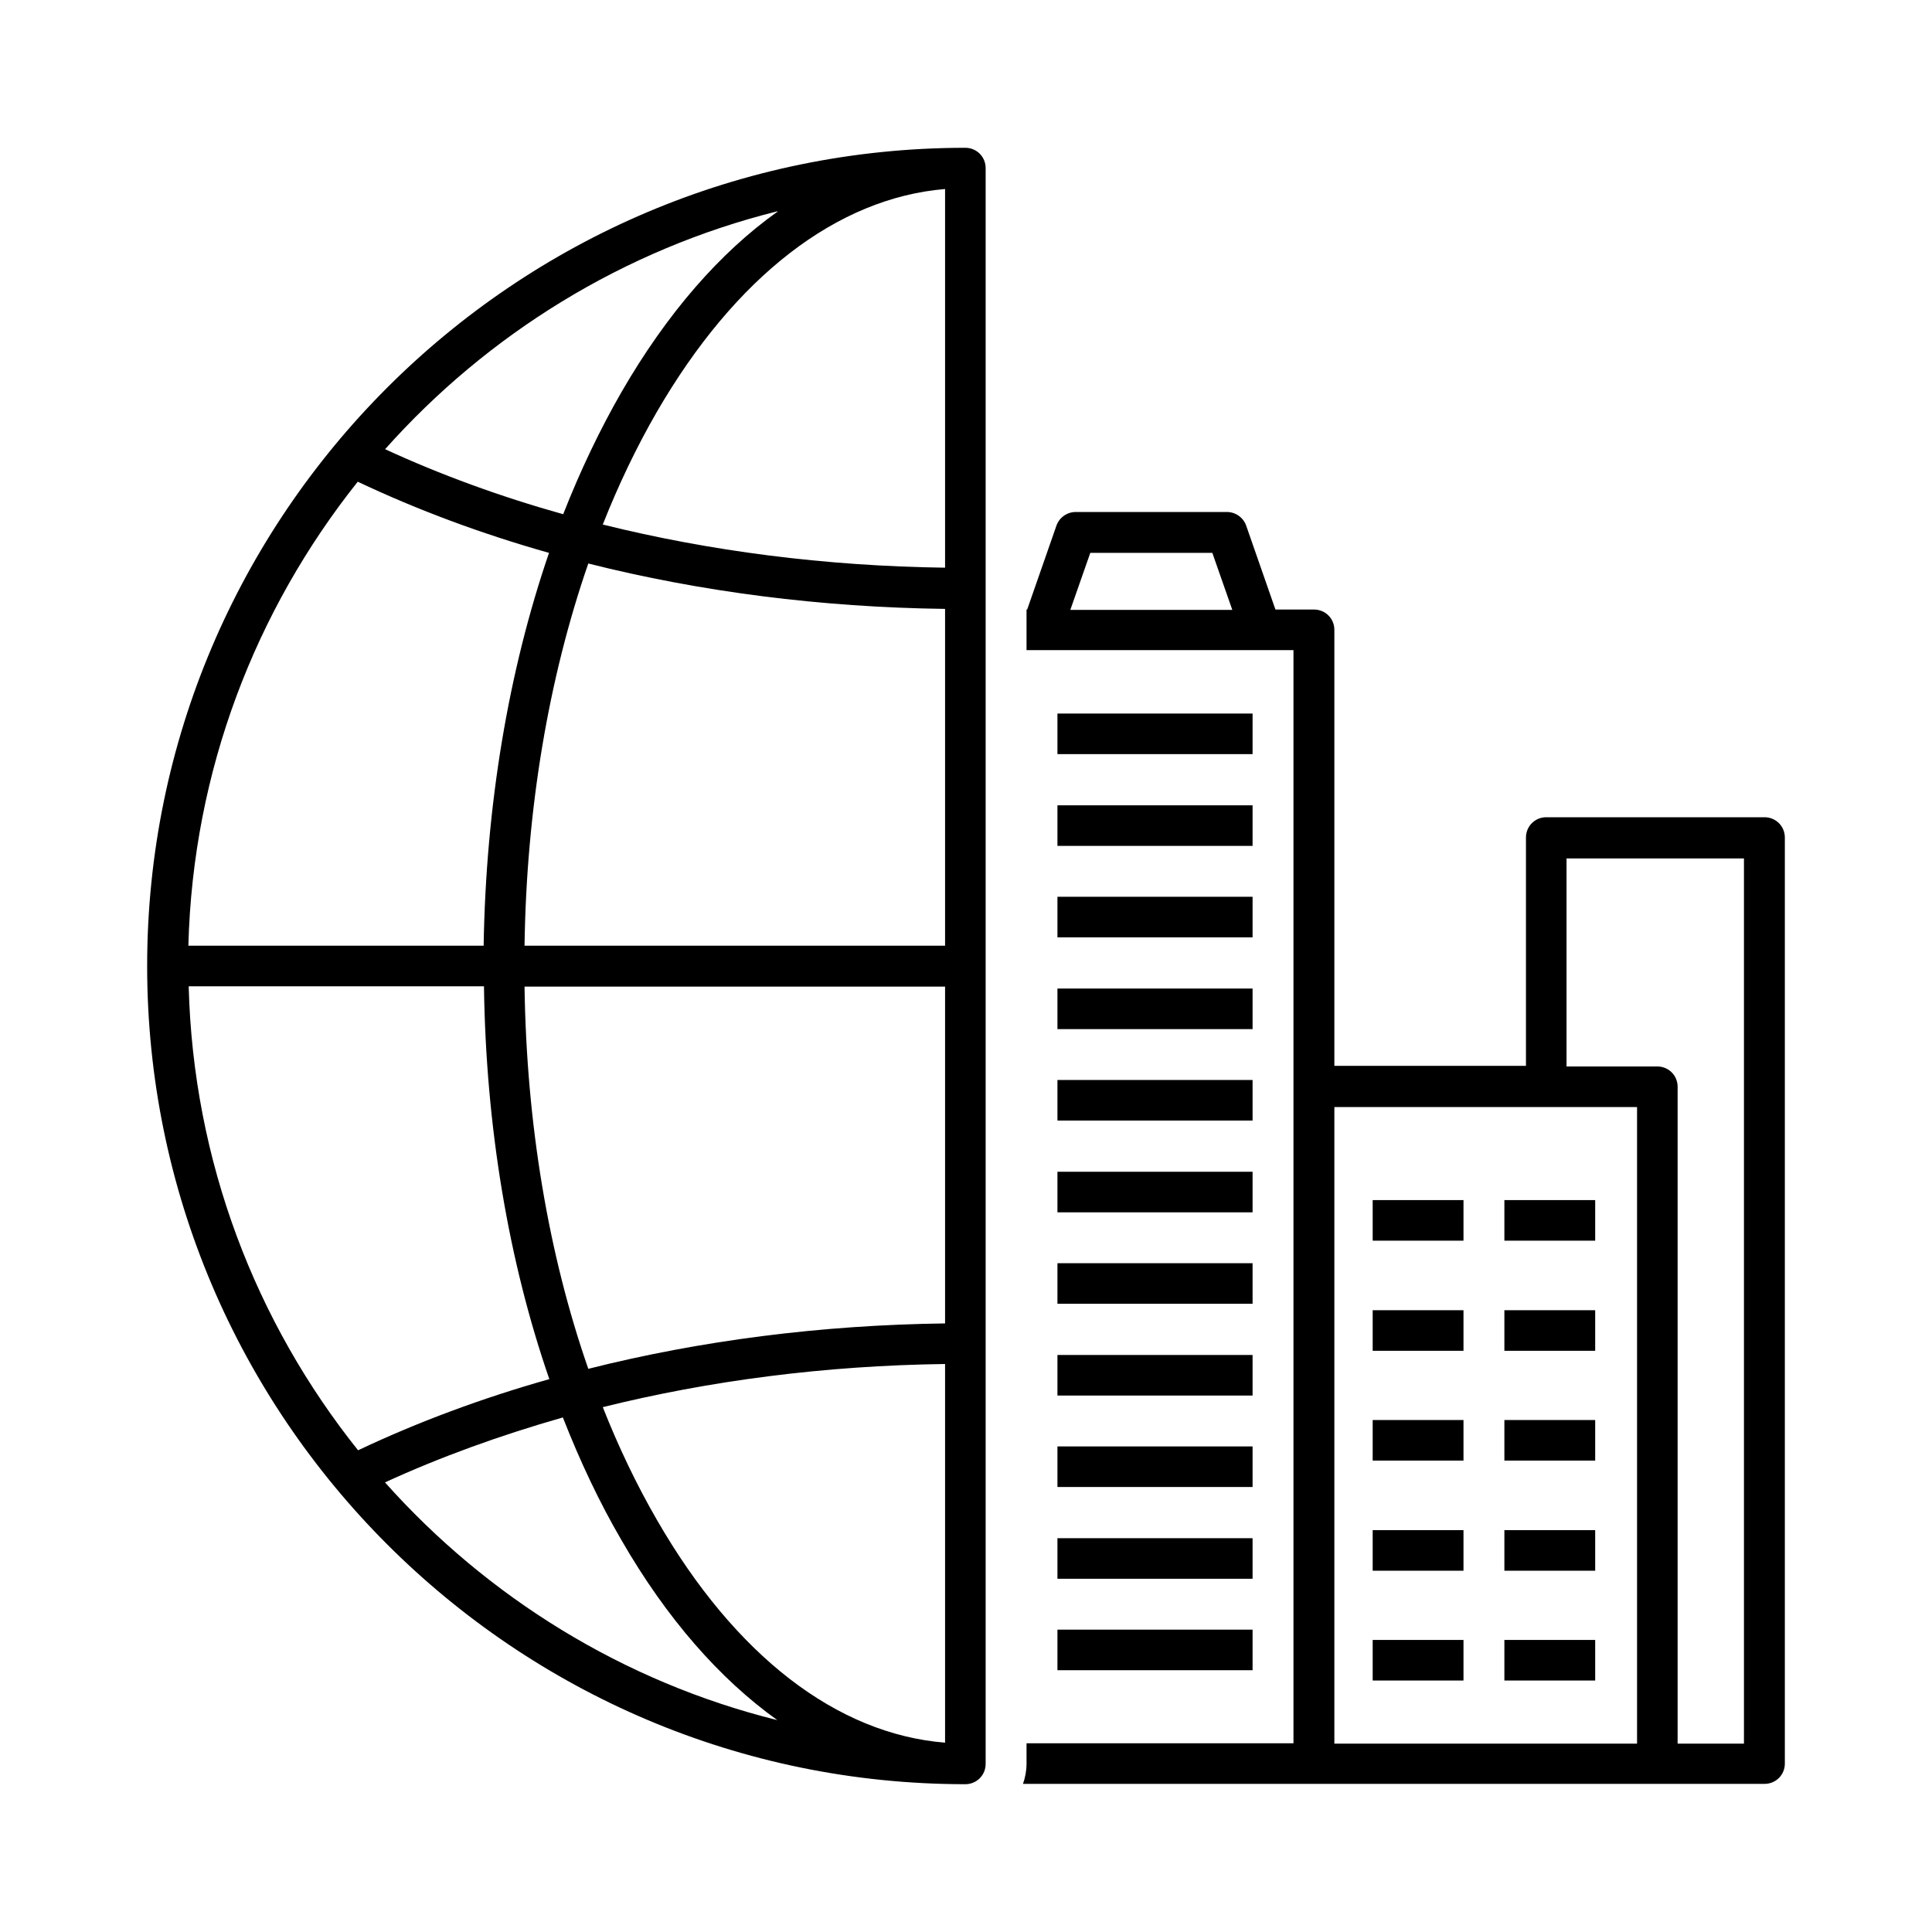
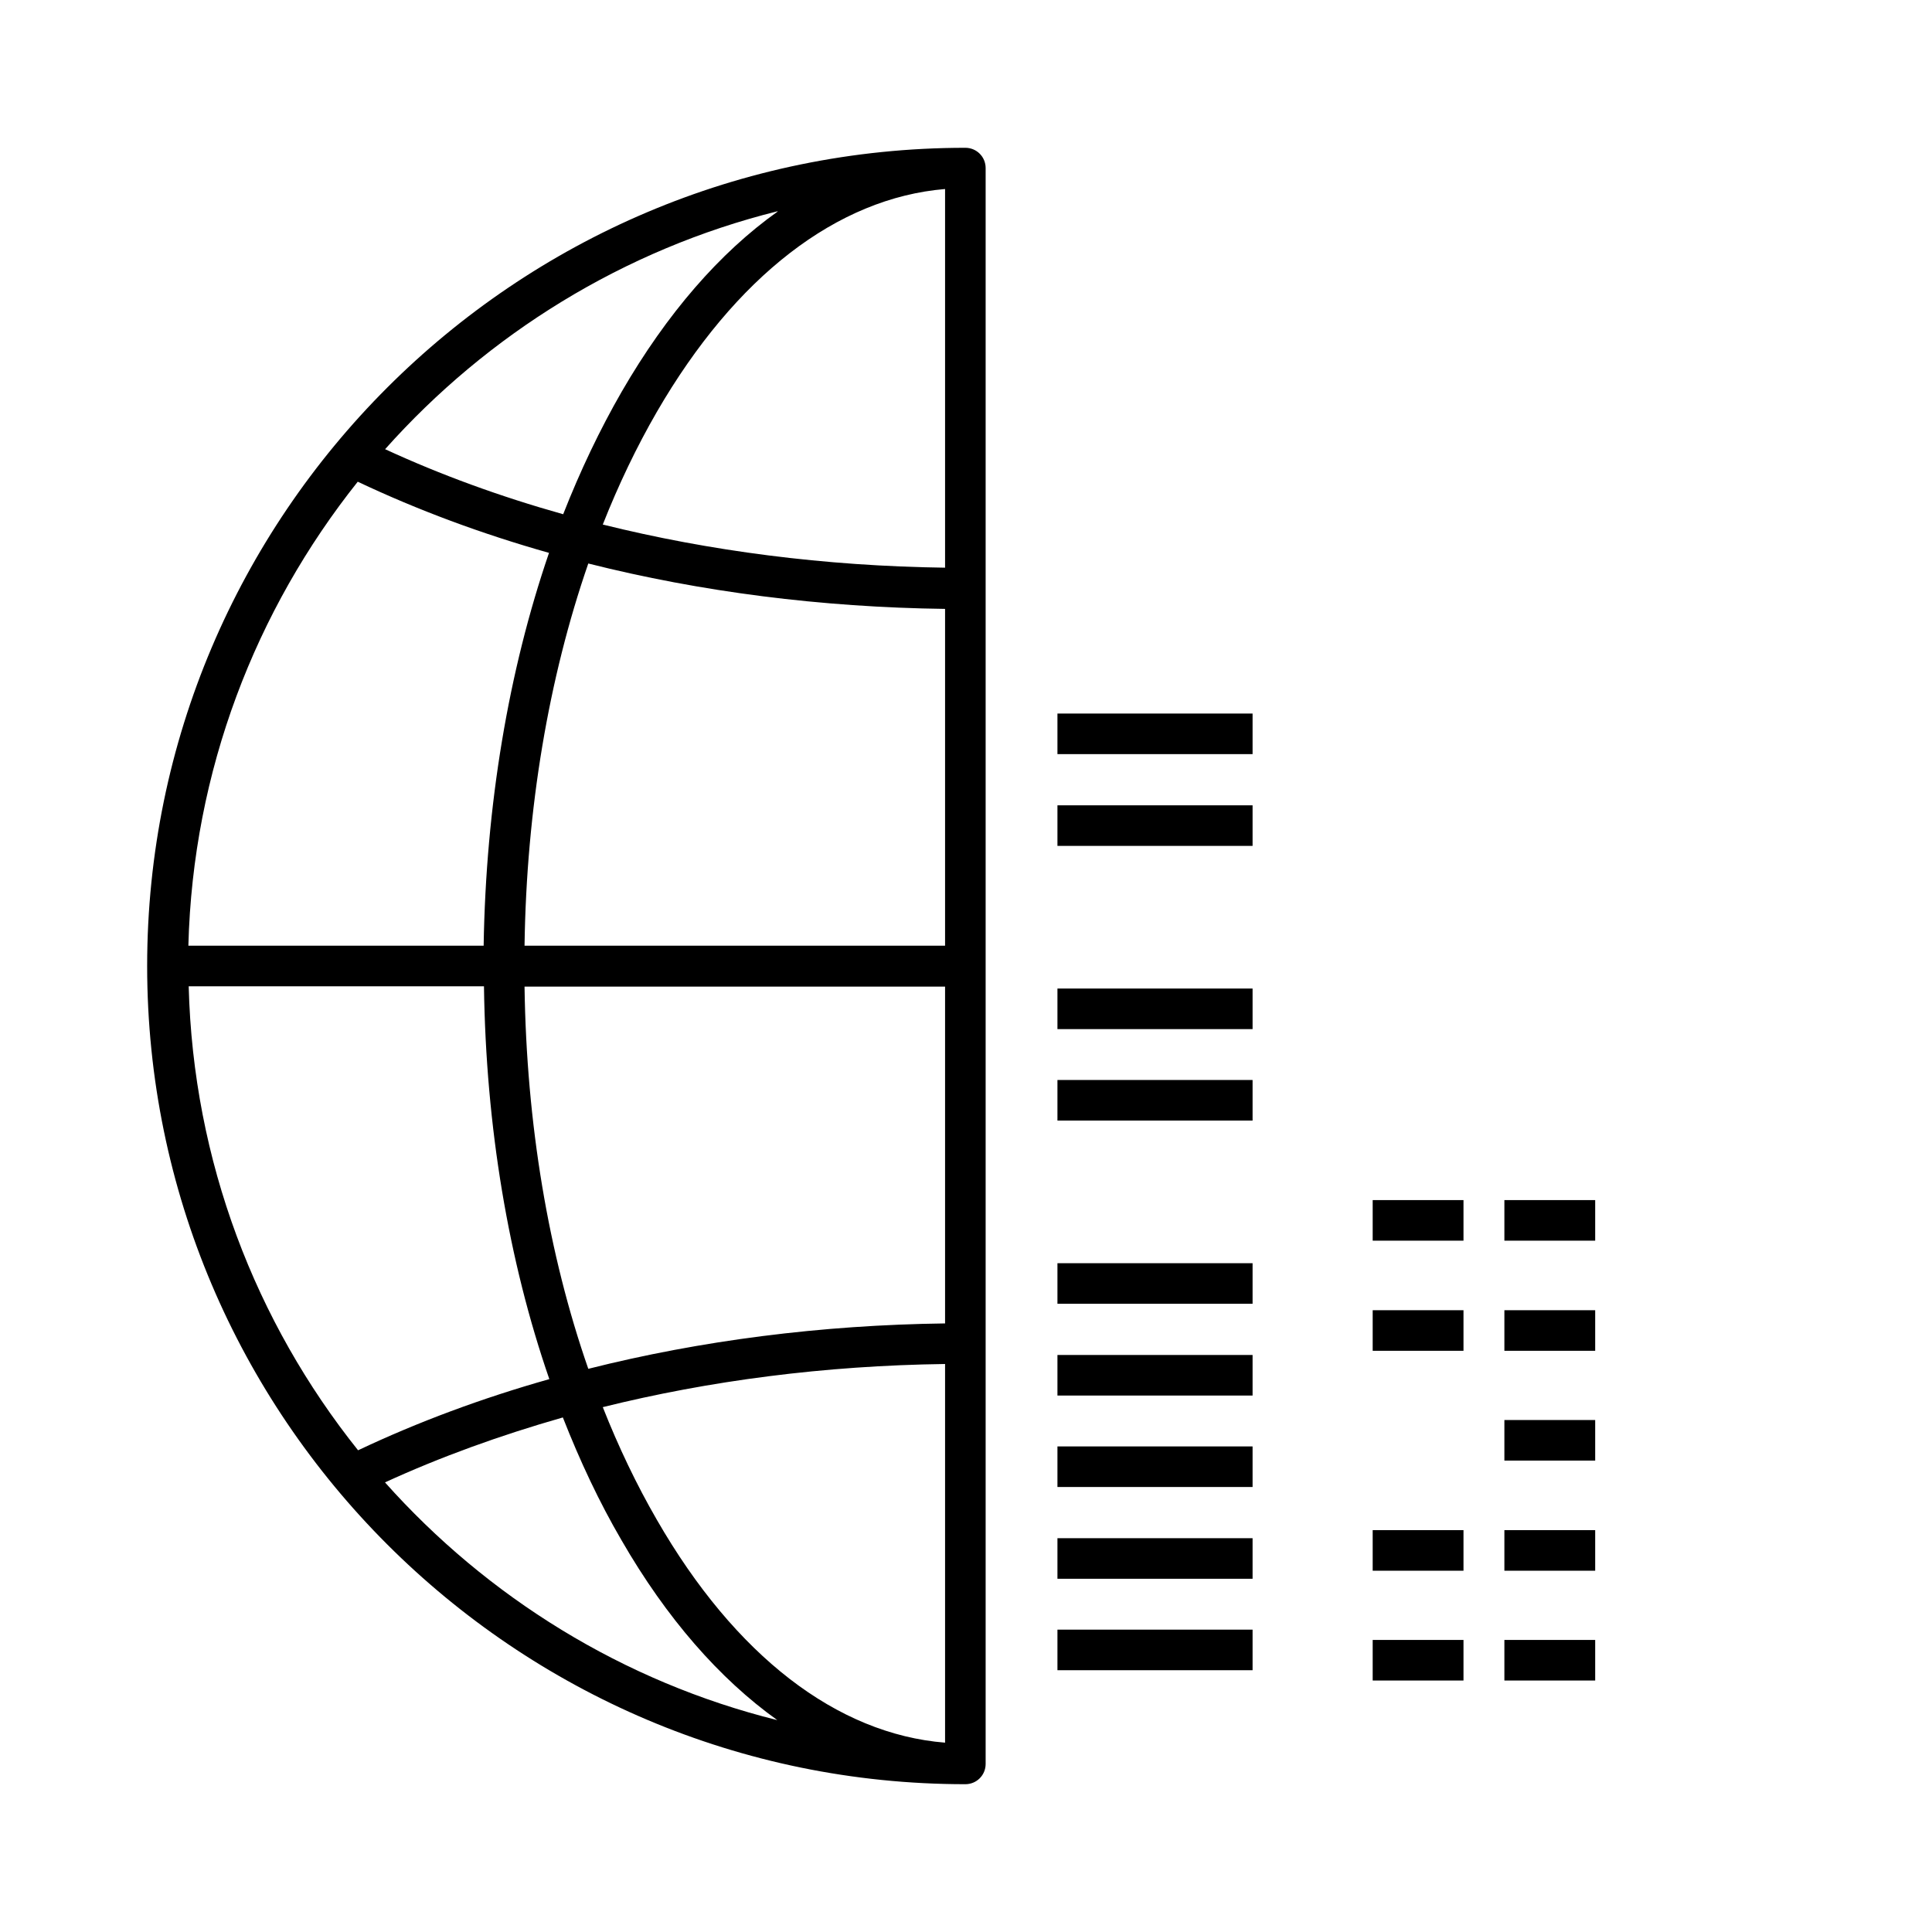
<svg xmlns="http://www.w3.org/2000/svg" id="Camada_1" version="1.1" viewBox="0 0 60 60">
-   <path d="M54.8,25.38h-6.78c-.35,0-.63.28-.63.63v7.09h-5.95v-13.54c0-.35-.28-.63-.63-.63h-1.2l-.91-2.61c-.09-.25-.33-.42-.6-.42h-4.69c-.27,0-.51.17-.6.42l-.91,2.61h-.02v1.26h8.29v33.95h-8.29v.63c0,.22-.04.43-.11.63h23.03c.35,0,.63-.28.63-.63v-28.76c0-.35-.28-.63-.63-.63h0ZM33.24,18.94l.62-1.77h3.79l.62,1.77h-5.02ZM50.84,54.15h-9.4v-19.77h9.4v19.77ZM54.16,54.15h-2.06v-20.4c0-.35-.28-.63-.63-.63h-2.82v-6.46h5.51v27.5h0Z" />
  <path d="M32.84,22.16h6.06v1.26h-6.06v-1.26Z" />
  <path d="M32.84,25.01h6.06v1.26h-6.06v-1.26Z" />
-   <path d="M32.84,27.85h6.06v1.26h-6.06v-1.26Z" />
+   <path d="M32.84,27.85h6.06h-6.06v-1.26Z" />
  <path d="M32.84,30.7h6.06v1.26h-6.06v-1.26Z" />
  <path d="M32.84,33.54h6.06v1.26h-6.06v-1.26Z" />
-   <path d="M32.84,36.39h6.06v1.26h-6.06v-1.26Z" />
  <path d="M32.84,39.23h6.06v1.26h-6.06v-1.26Z" />
  <path d="M32.84,42.08h6.06v1.26h-6.06v-1.26Z" />
  <path d="M32.84,44.92h6.06v1.26h-6.06v-1.26Z" />
  <path d="M32.84,47.77h6.06v1.26h-6.06v-1.26Z" />
  <path d="M32.84,50.61h6.06v1.26h-6.06v-1.26Z" />
  <path d="M42.63,37.27h2.82v1.26h-2.82v-1.26Z" />
  <path d="M46.72,37.27h2.82v1.26h-2.82v-1.26Z" />
  <path d="M42.63,40.69h2.82v1.26h-2.82v-1.26Z" />
  <path d="M46.72,40.69h2.82v1.26h-2.82v-1.26Z" />
-   <path d="M42.63,44.1h2.82v1.26h-2.82v-1.26Z" />
  <path d="M46.72,44.1h2.82v1.26h-2.82v-1.26Z" />
  <path d="M42.63,47.52h2.82v1.26h-2.82v-1.26Z" />
  <path d="M46.72,47.52h2.82v1.26h-2.82v-1.26Z" />
  <path d="M42.63,50.93h2.82v1.26h-2.82v-1.26Z" />
  <path d="M46.72,50.93h2.82v1.26h-2.82v-1.26Z" />
  <path d="M29.98,4.59C15.97,4.59,4.57,15.99,4.57,30s11.4,25.41,25.41,25.41c.35,0,.63-.28.63-.63V5.22c0-.35-.28-.63-.63-.63ZM24.15,6.57c-1.8,1.28-3.44,3.17-4.84,5.59-.68,1.18-1.29,2.46-1.82,3.81-1.96-.55-3.82-1.23-5.53-2.02,3.18-3.57,7.41-6.2,12.19-7.39h0ZM11.11,14.96c1.86.88,3.85,1.62,5.94,2.21-1.26,3.67-1.96,7.85-2.03,12.2H5.85c.14-5.44,2.09-10.43,5.26-14.41ZM5.85,30.63h9.18c.06,4.36.76,8.53,2.03,12.2-2.09.59-4.08,1.33-5.94,2.21-3.18-3.98-5.12-8.97-5.26-14.41h0ZM11.95,46.04c1.72-.79,3.57-1.46,5.53-2.02.53,1.35,1.13,2.63,1.82,3.81,1.4,2.43,3.05,4.31,4.84,5.59-4.79-1.19-9.01-3.82-12.19-7.39ZM29.35,54.12c-3.36-.27-6.52-2.7-8.95-6.92-.63-1.09-1.19-2.26-1.68-3.5,3.3-.82,6.88-1.29,10.63-1.34v11.75h0ZM29.35,41.1c-3.85.05-7.59.53-11.08,1.41-1.24-3.56-1.92-7.62-1.98-11.87h13.06v10.47ZM29.35,29.37h-13.06c.06-4.25.75-8.32,1.98-11.87,3.49.88,7.23,1.36,11.08,1.41v10.47h0ZM29.35,17.63c-3.75-.05-7.33-.52-10.63-1.34.49-1.24,1.05-2.41,1.68-3.5,2.44-4.21,5.6-6.64,8.95-6.92v11.75h0Z" />
</svg>